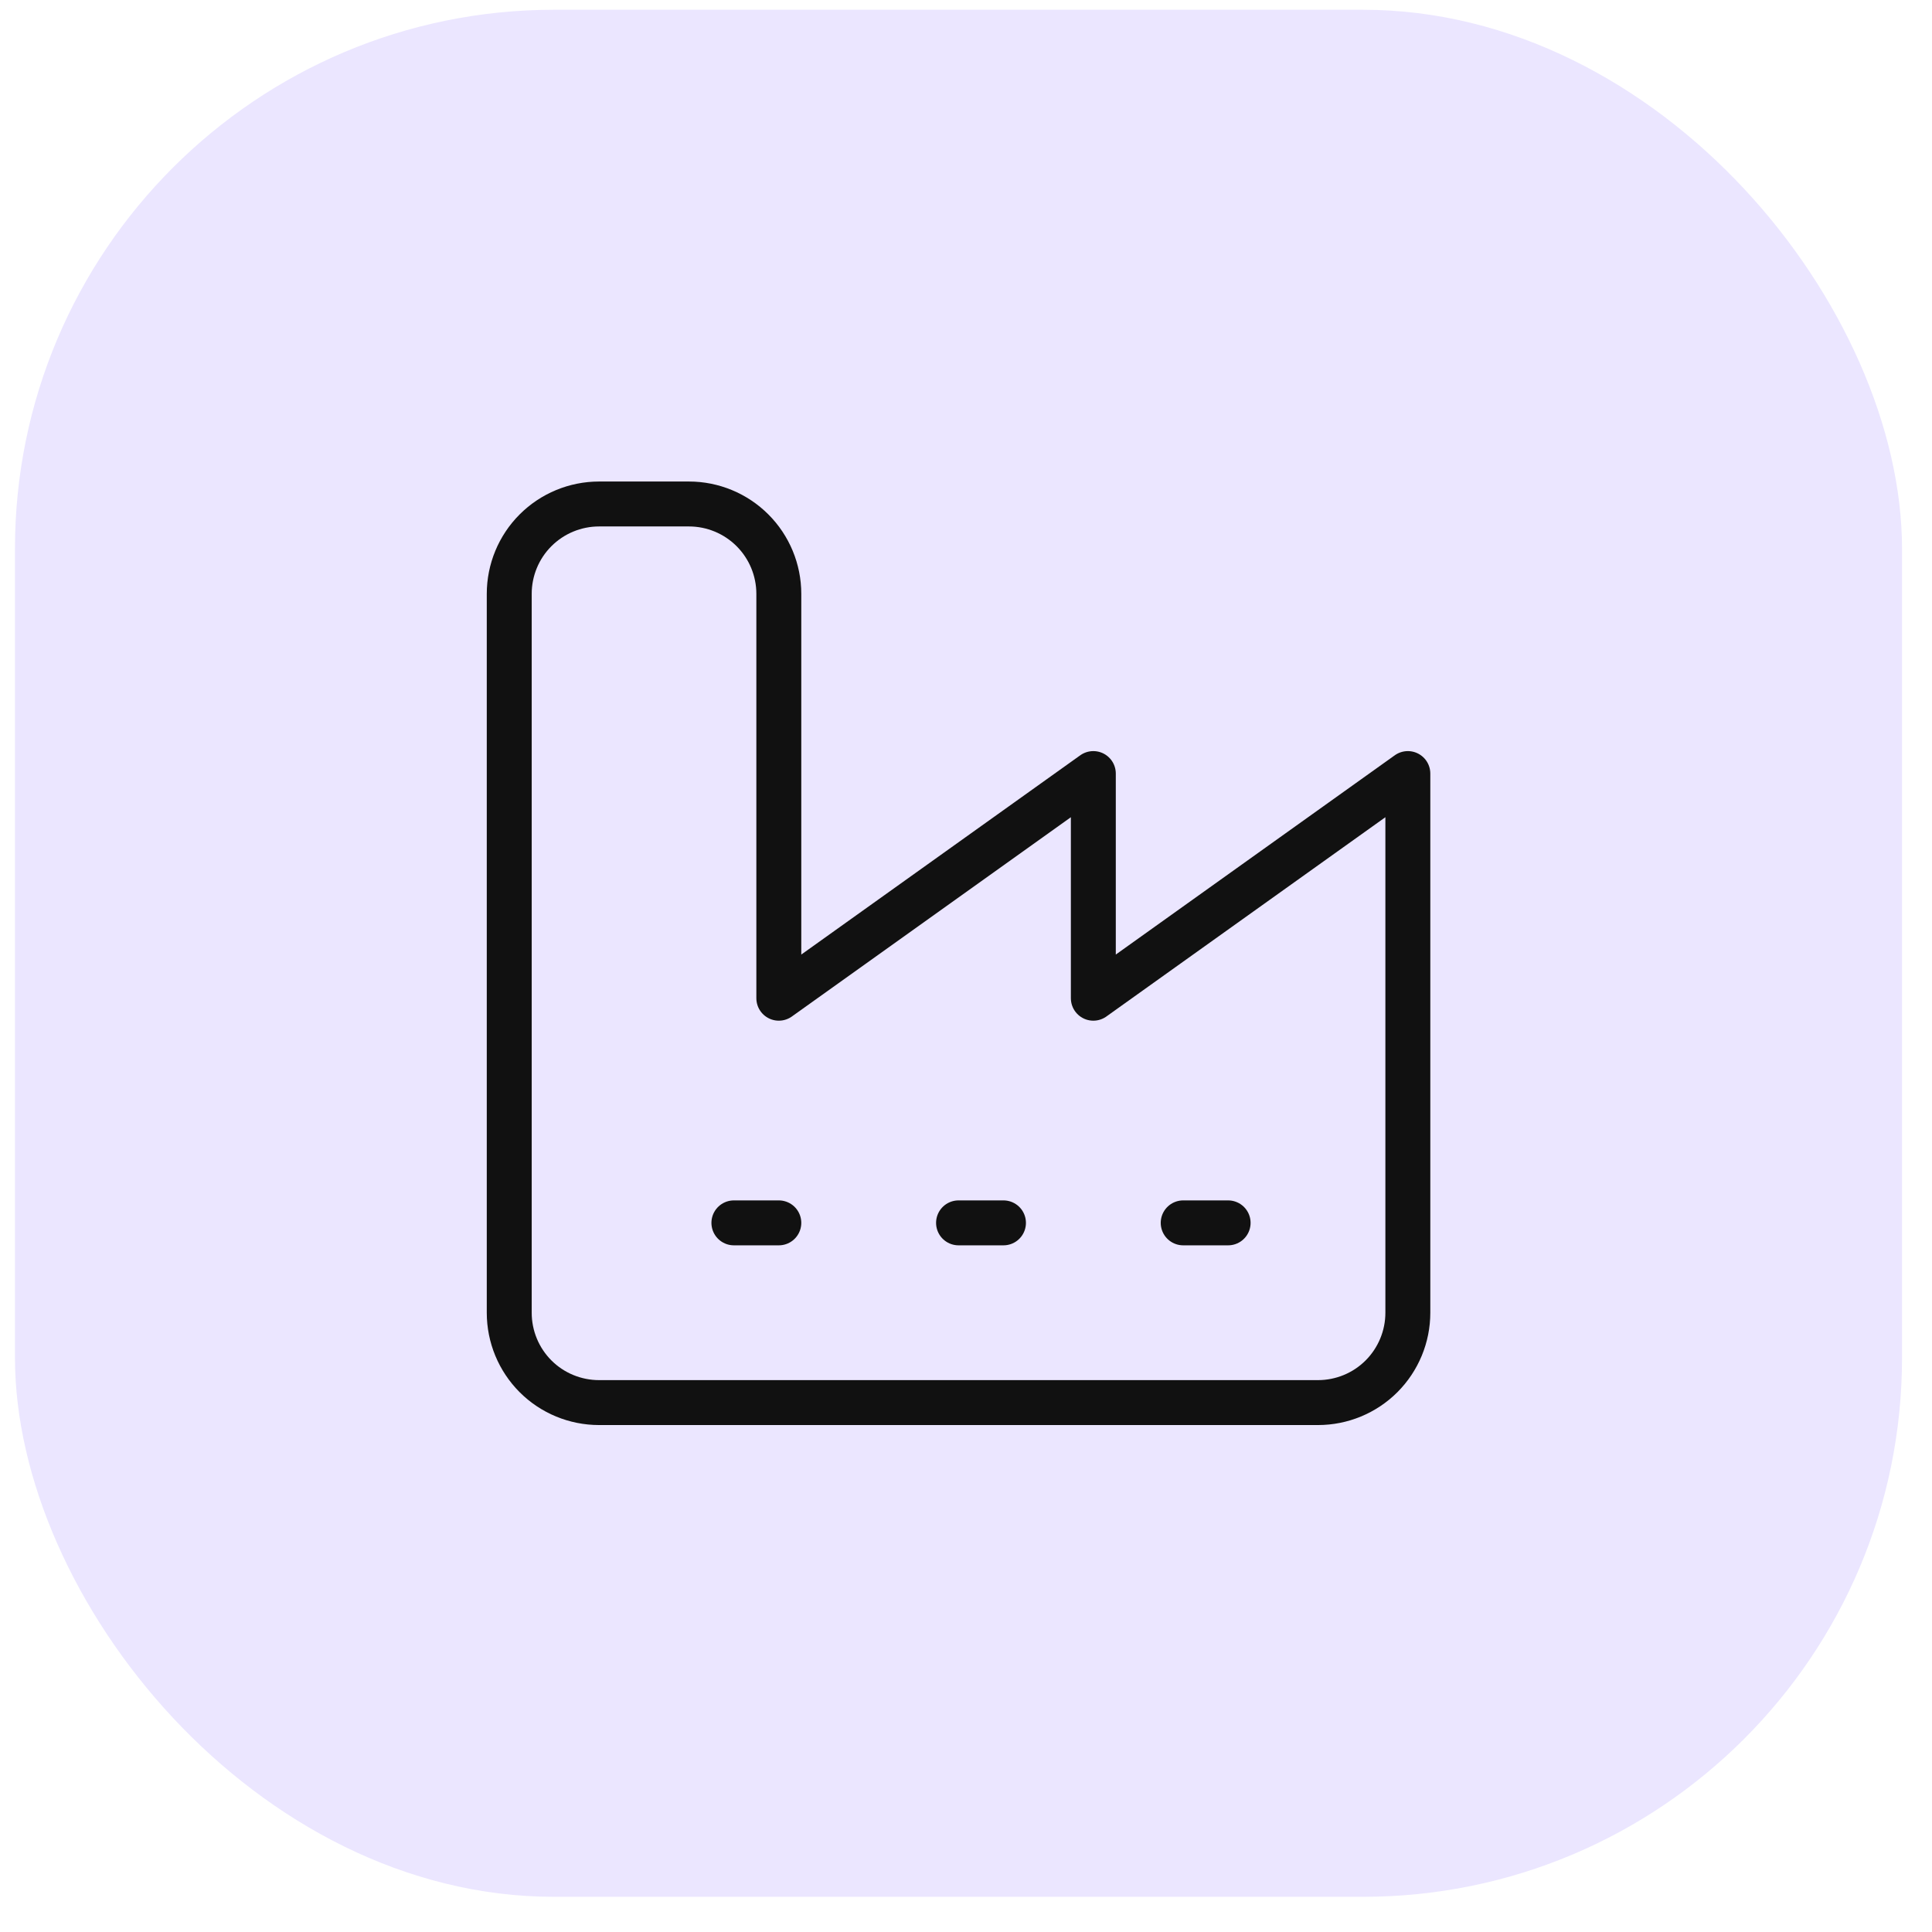
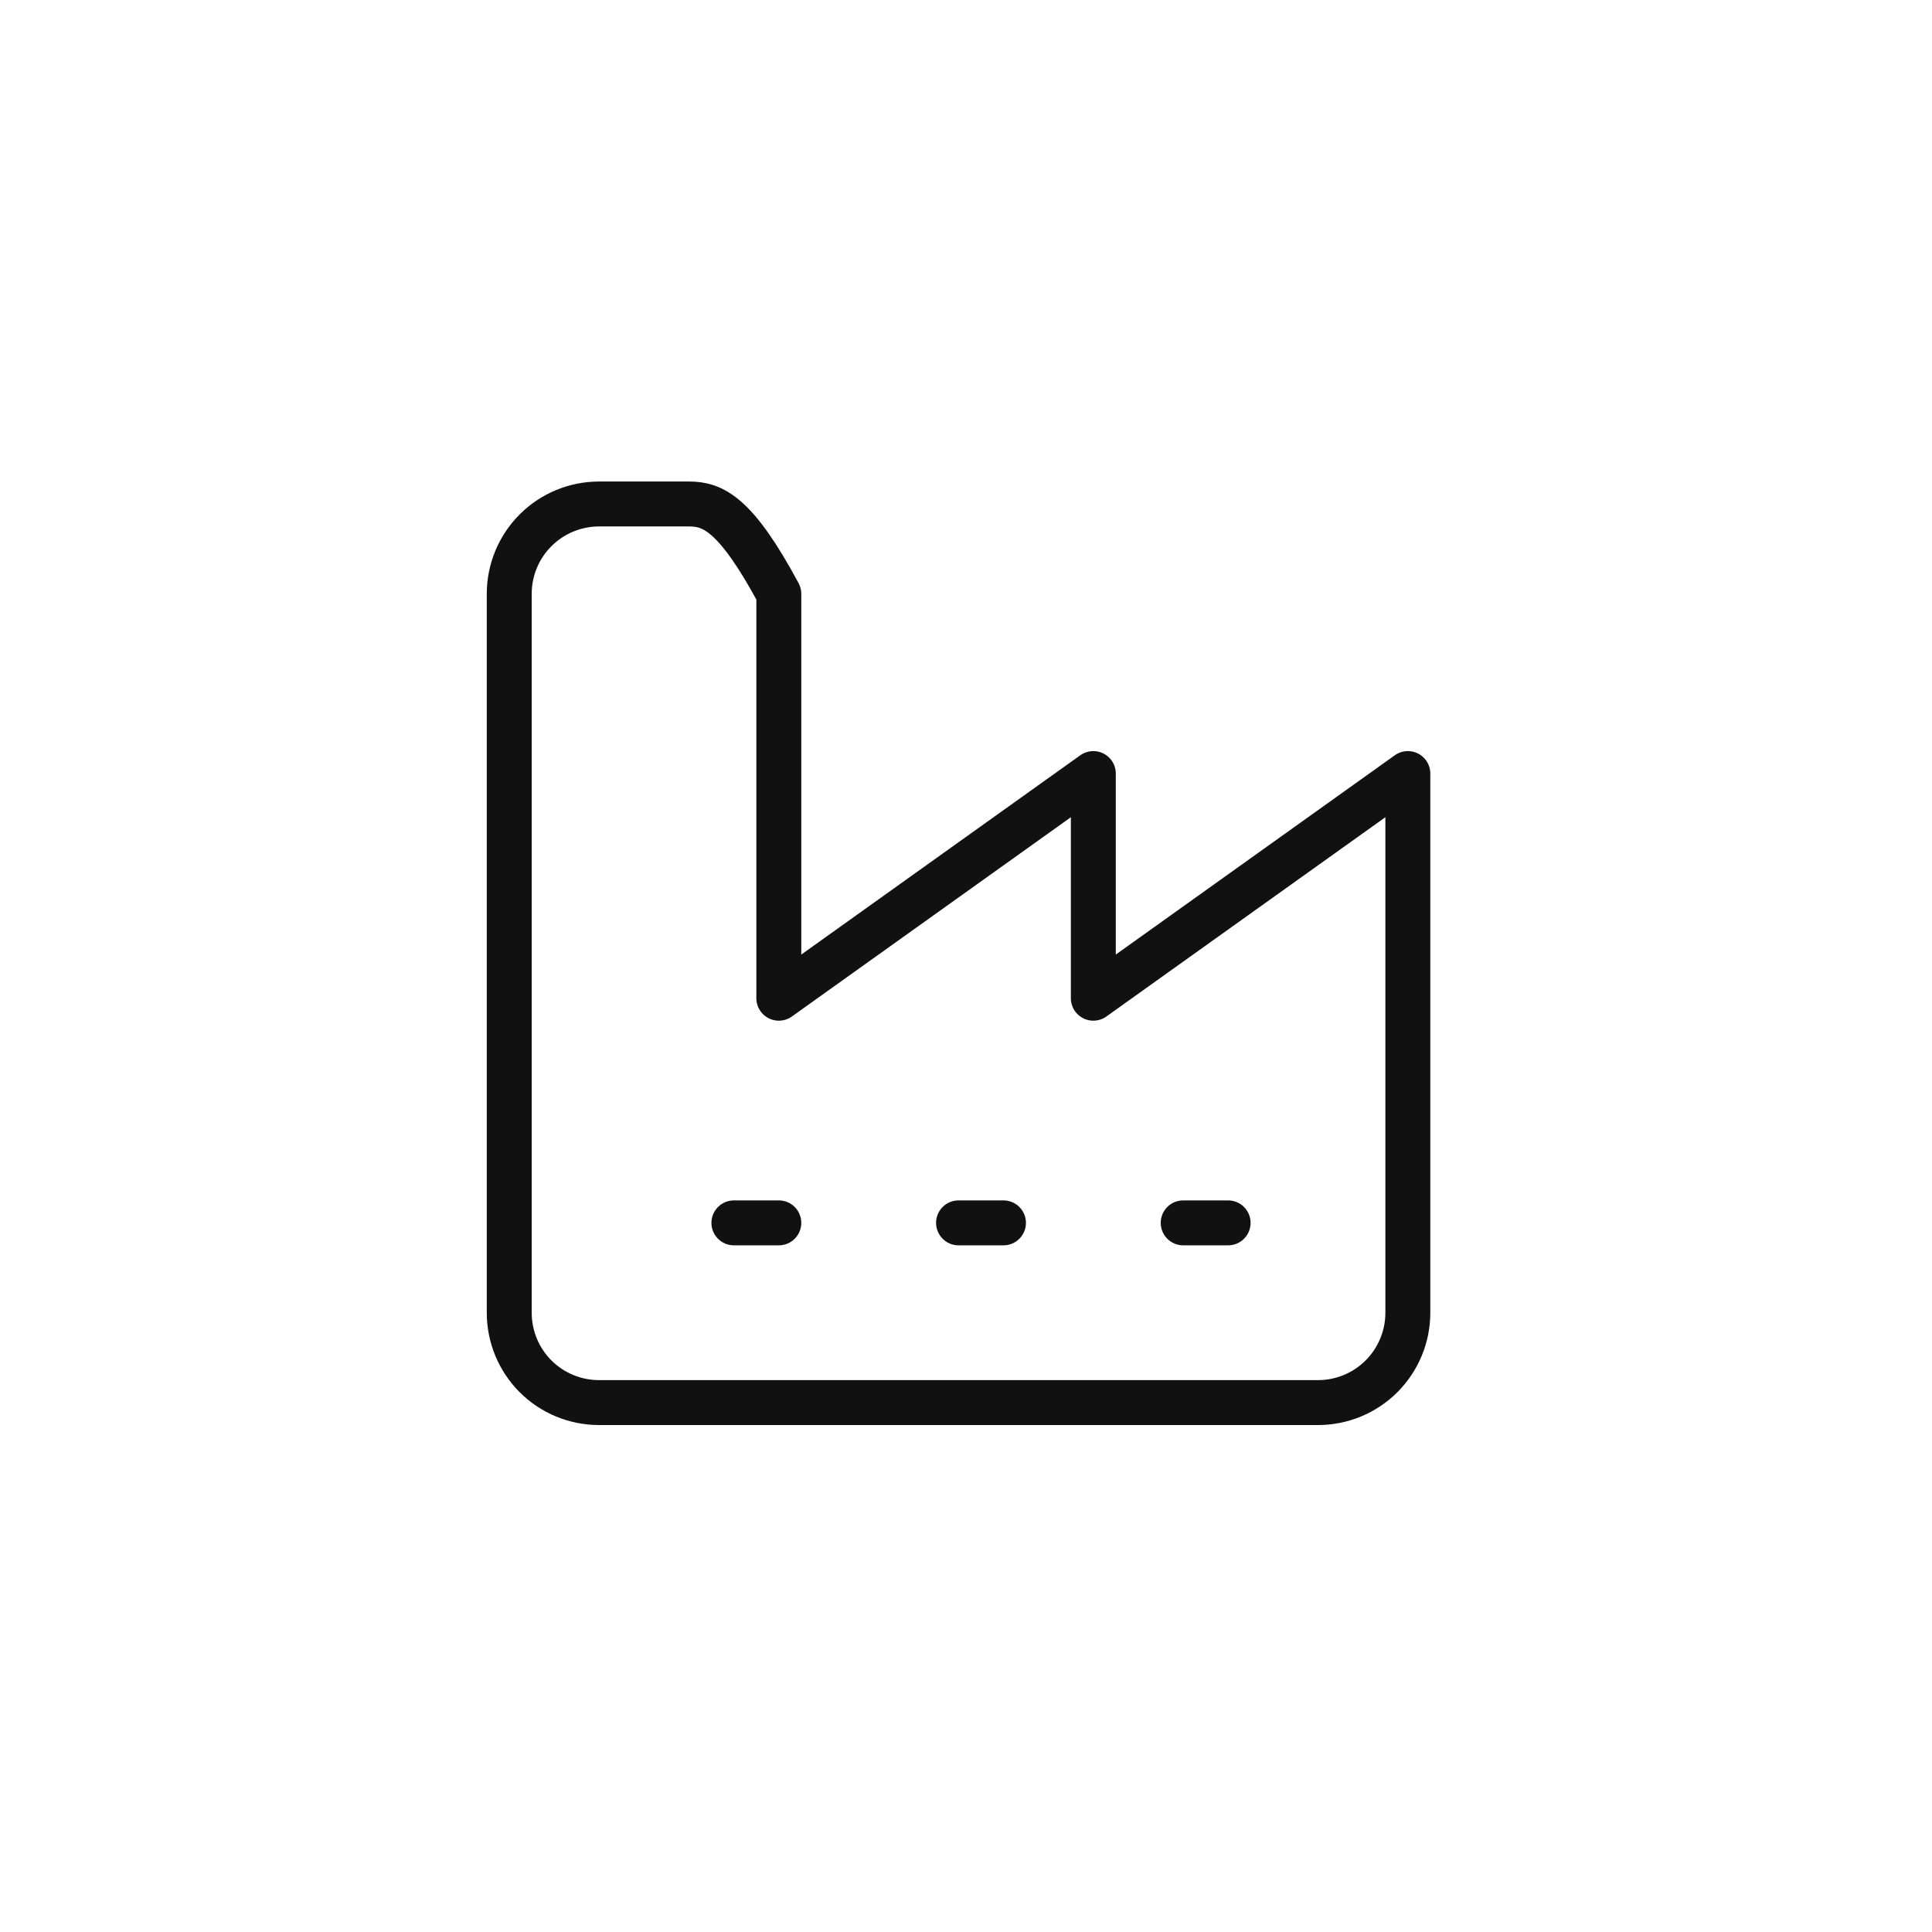
<svg xmlns="http://www.w3.org/2000/svg" width="43" height="43" viewBox="0 0 43 43" fill="none">
-   <rect x="0.333" y="0.217" width="42" height="42" rx="12" fill="#EBE6FF" />
-   <path d="M26.334 27.217H27.334M21.334 27.217H22.334M16.334 27.217H17.334M11.334 29.217C11.334 29.748 11.544 30.256 11.919 30.632C12.294 31.007 12.803 31.217 13.334 31.217H29.334C29.864 31.217 30.373 31.007 30.748 30.632C31.123 30.256 31.334 29.748 31.334 29.217V17.217L24.334 22.217V17.217L17.334 22.217V13.217C17.334 12.687 17.123 12.178 16.748 11.803C16.373 11.428 15.864 11.217 15.334 11.217H13.334C12.803 11.217 12.294 11.428 11.919 11.803C11.544 12.178 11.334 12.687 11.334 13.217V29.217Z" stroke="#111111" stroke-linecap="round" stroke-linejoin="round" />
+   <path d="M26.334 27.217H27.334M21.334 27.217H22.334M16.334 27.217H17.334M11.334 29.217C11.334 29.748 11.544 30.256 11.919 30.632C12.294 31.007 12.803 31.217 13.334 31.217H29.334C29.864 31.217 30.373 31.007 30.748 30.632C31.123 30.256 31.334 29.748 31.334 29.217V17.217L24.334 22.217V17.217L17.334 22.217V13.217C16.373 11.428 15.864 11.217 15.334 11.217H13.334C12.803 11.217 12.294 11.428 11.919 11.803C11.544 12.178 11.334 12.687 11.334 13.217V29.217Z" stroke="#111111" stroke-linecap="round" stroke-linejoin="round" />
</svg>